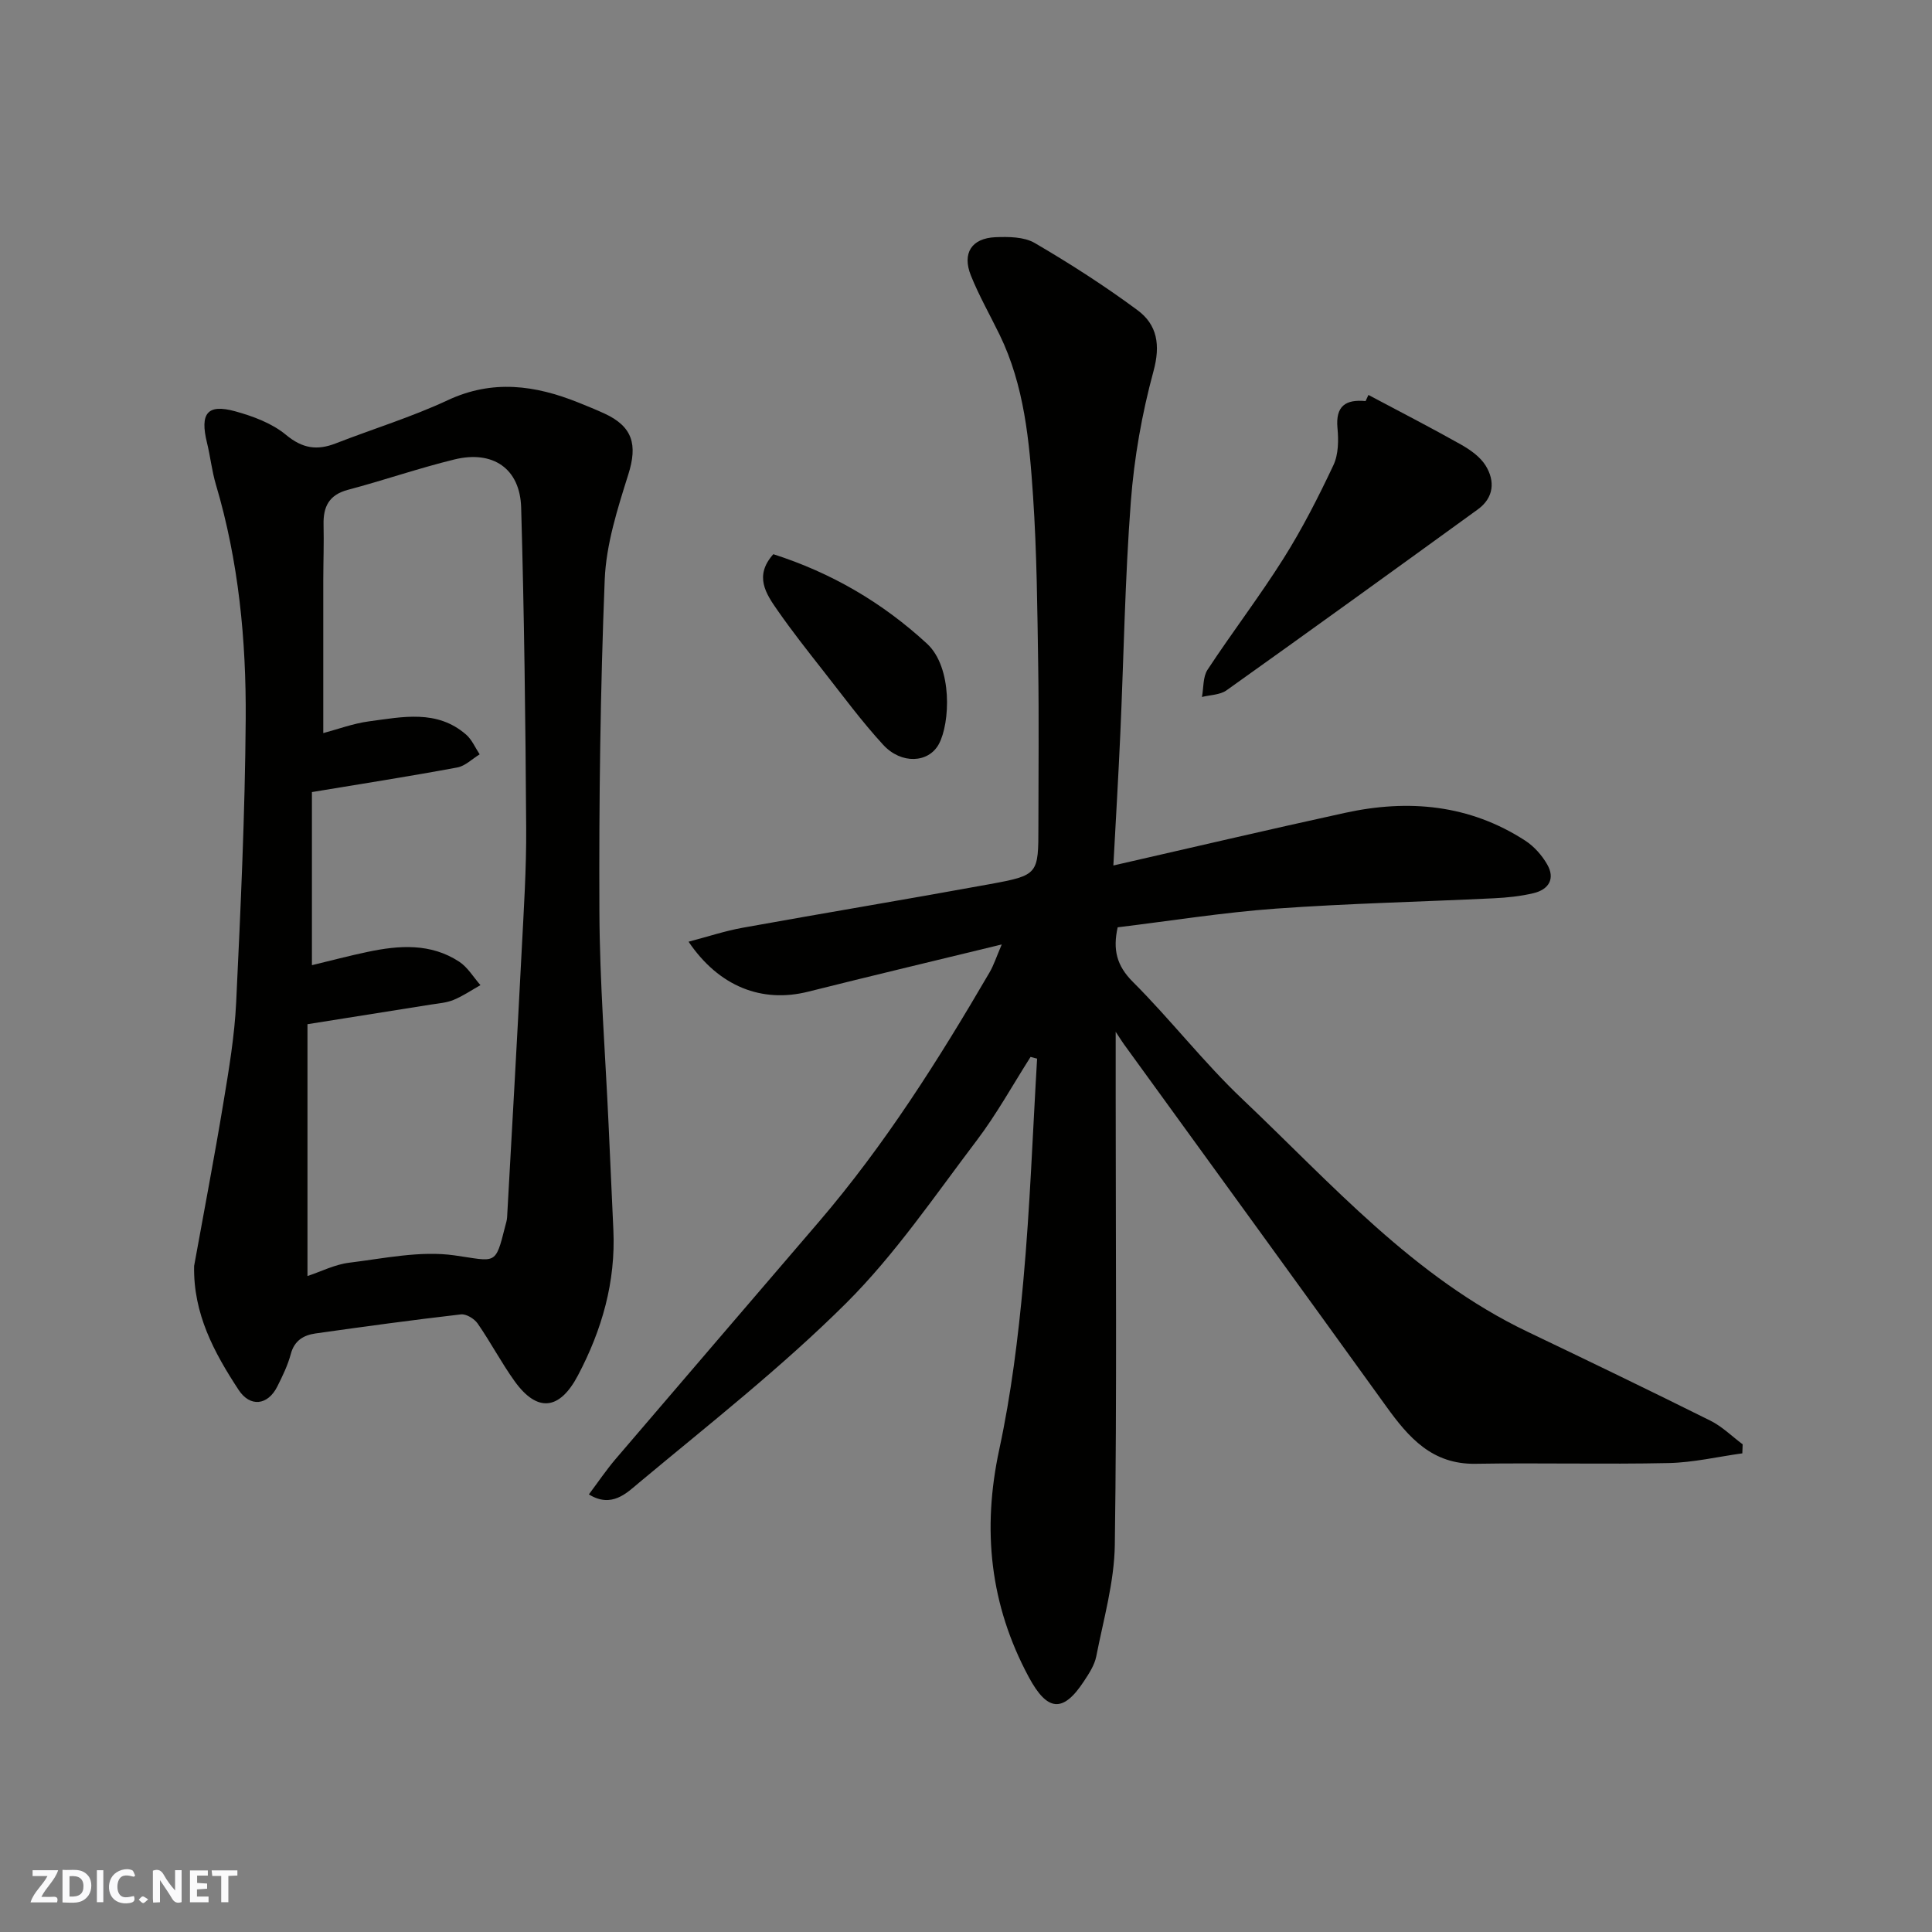
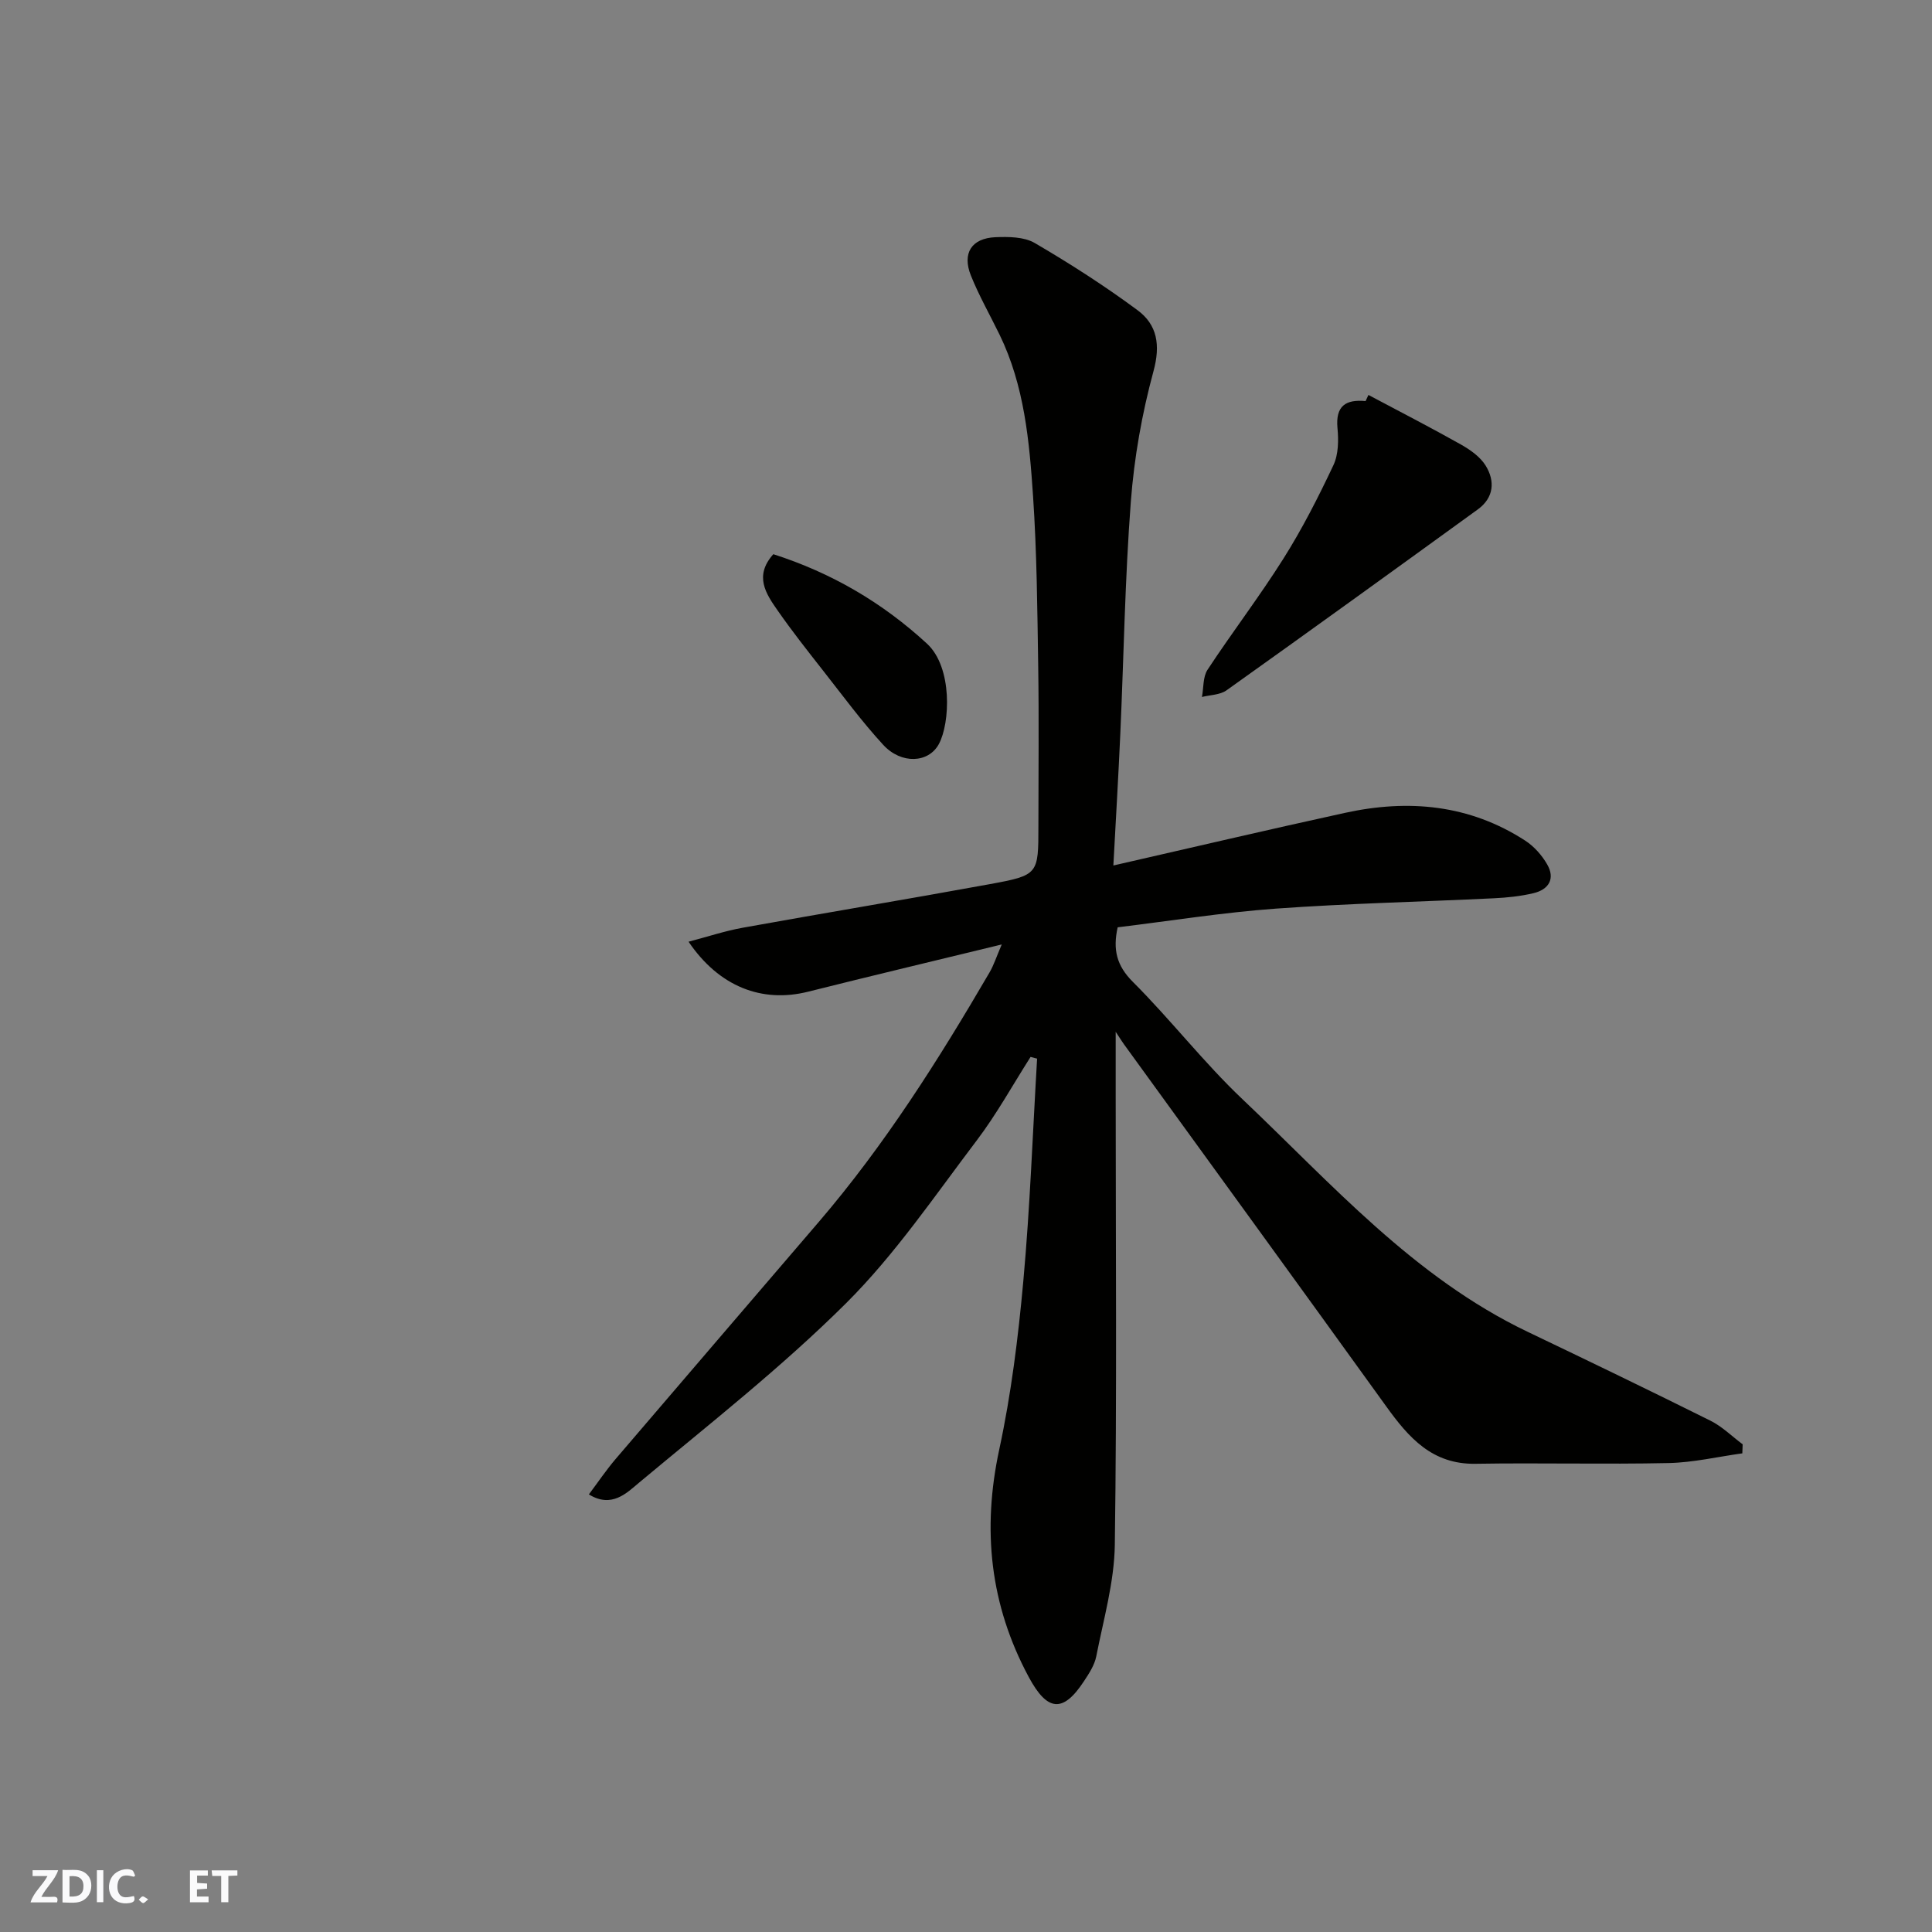
<svg xmlns="http://www.w3.org/2000/svg" enable-background="new 0 0 400 400" viewBox="0 0 400 400">
  <rect x="0" y="0" width="400" height="400" fill="#808080" stroke="none" />
  <g fill="#fafafb">
-     <path d="m37.59 393.81c-.92.31-1.52.05-2-.78-.7-1.2-1.52-2.34-2.47-3.78v4.59c-.55.03-.95.05-1.41.07-.03-.37-.06-.64-.06-.91 0-1.91 0-3.81 0-5.7 1.13-.41 1.77-.03 2.29.91.62 1.11 1.38 2.14 2.31 3.19v-4.2h1.35v6.61z" />
    <path d="m12.94 393.88v-6.75c1.9.19 3.93-.54 5.37 1.29.8 1.01.78 2.88.03 3.97-1.37 1.97-3.4 1.51-5.4 1.49m1.45-1.22c2.04.12 2.92-.58 2.89-2.21-.03-1.51-.98-2.19-2.89-2z" />
    <path d="m11.81 393.87h-5.49c.68-2.18 2.47-3.48 3.51-5.45h-3.08v-1.21h5.29c-.71 2.13-2.44 3.48-3.47 5.51.86 0 1.63.04 2.39-.01.79-.05 1.14.21.85 1.16" />
    <path d="m39.33 393.86v-6.61h3.7v1.07h-2.22v1.52c.68.04 1.34.09 2.07.13v1.07c-.72.05-1.38.09-2.1.14v1.48h2.4v1.19h-3.85z" />
    <path d="m27.71 388.56c-1.15-.3-2.46-.61-3.1.64-.37.73-.41 1.93-.06 2.67.63 1.35 1.99.93 3.17.68.35.94-.01 1.32-.93 1.46-1.62.25-3.05-.27-3.76-1.48-.73-1.24-.6-3.03.31-4.17.88-1.11 2.71-1.7 4-1.16.32.13.44.74.65 1.12-.1.08-.19.16-.28.24" />
    <path d="m49.15 387.24v1.07c-.59.02-1.17.05-1.87.08v5.44h-1.48v-5.44h-1.85c-.05-.4-.08-.73-.13-1.15z" />
    <path d="m20.06 387.21h1.33v6.62h-1.33z" />
    <path d="m30.68 393.25c-.49.38-.8.79-1.05.76-.32-.05-.6-.45-.9-.7.26-.24.51-.64.8-.67.29-.04.62.3 1.15.61" />
  </g>
  <path d="m360.73 300.9c-5.08.7-10.15 1.9-15.24 2.01-13.32.29-26.66-.07-39.99.15-9 .15-13.85-5.43-18.51-11.9-18.04-25.04-36.2-50-54.31-74.99-.35-.48-.66-.99-1.69-2.55v13.26c0 30.99.26 61.99-.18 92.97-.11 7.71-2.34 15.42-3.84 23.08-.36 1.83-1.51 3.57-2.57 5.18-4.34 6.6-7.58 6.22-11.41-.9-8.03-14.95-9.68-30.49-6.11-47.09 2.47-11.47 3.93-23.22 4.99-34.92 1.39-15.3 1.94-30.68 2.85-46.02-.45-.12-.9-.24-1.35-.36-3.69 5.79-7.02 11.85-11.15 17.3-8.71 11.48-16.9 23.59-27.04 33.69-13.38 13.31-28.34 25.04-42.87 37.16-2.55 2.13-5.66 5.35-10.39 2.43 1.87-2.49 3.57-5.02 5.53-7.32 13.99-16.38 28.04-32.71 42.06-49.08 13.67-15.95 24.83-33.61 35.38-51.7.86-1.48 1.39-3.15 2.51-5.76-13.98 3.4-27.06 6.51-40.09 9.78-9.53 2.39-18.43-1.02-24.75-10.35 3.95-1.03 7.55-2.24 11.25-2.9 17.01-3.07 34.07-5.9 51.08-9.01 10.13-1.86 10.1-2.02 10.1-12.1 0-11 .13-22-.04-32.99-.18-11.77-.28-23.56-1.07-35.29-.77-11.39-1.8-22.84-6.92-33.37-1.99-4.09-4.26-8.06-5.95-12.27-1.85-4.62.15-7.72 5.08-7.93 2.72-.11 5.93-.09 8.14 1.2 7.31 4.27 14.47 8.87 21.27 13.9 4.1 3.03 4.8 7.22 3.31 12.67-2.38 8.76-3.99 17.87-4.68 26.93-1.22 15.99-1.46 32.05-2.18 48.08-.4 8.91-.93 17.81-1.44 27.3 16.57-3.78 32.22-7.46 47.93-10.89 13.14-2.88 25.8-1.74 37.35 5.75 1.83 1.19 3.46 3.03 4.55 4.94 1.7 2.97.28 5.19-2.84 5.93-2.68.64-5.48.93-8.24 1.06-15.03.73-30.09 1.06-45.09 2.14-10.92.79-21.77 2.53-32.77 3.87-1.01 4.56-.26 7.9 3.15 11.3 7.83 7.82 14.65 16.67 22.67 24.27 18.47 17.51 35.48 36.9 59.07 48.18 12.65 6.05 25.29 12.15 37.84 18.4 2.43 1.21 4.46 3.24 6.67 4.89-.02.61-.04 1.24-.07 1.87z" fill="#010100" />
-   <path d="m40.19 262.1c2.03-11.24 4.19-22.45 6.05-33.72 1.15-6.93 2.33-13.92 2.66-20.92.93-19.51 1.83-39.03 1.97-58.56.11-16.41-1.46-32.74-6.18-48.61-.83-2.8-1.13-5.75-1.83-8.6-1.5-6.1.05-8.12 5.81-6.54 3.71 1.02 7.65 2.48 10.54 4.88 3.42 2.84 6.44 3.27 10.3 1.77 7.73-3.01 15.71-5.45 23.21-8.95 9.27-4.33 18.07-3.1 27 .48 1.81.73 3.62 1.46 5.39 2.27 5.91 2.71 6.91 6.49 4.98 12.61-2.23 7.09-4.59 14.46-4.89 21.79-.91 22.89-1.2 45.83-1.1 68.74.06 14.69 1.23 29.38 1.9 44.08.33 7.26.65 14.53.99 21.79.5 10.76-2.35 20.7-7.32 30.13-3.8 7.23-8.42 7.76-13.12 1.23-2.75-3.83-4.96-8.06-7.65-11.94-.69-1-2.37-2.03-3.47-1.9-10.06 1.16-20.09 2.53-30.12 3.95-2.45.35-4.36 1.46-5.1 4.24-.62 2.33-1.71 4.57-2.8 6.75-1.98 3.92-5.63 4.32-8.01.69-5.07-7.73-9.41-15.76-9.21-25.66zm24.39-98.11v35.84c3.95-.95 7.72-1.95 11.53-2.75 6.52-1.38 13.05-1.84 18.95 2.02 1.77 1.16 2.96 3.21 4.41 4.86-1.84 1.04-3.61 2.25-5.54 3.05-1.47.61-3.14.73-4.74.98-8.33 1.34-16.66 2.65-25.53 4.06v52.14c2.84-.94 5.67-2.4 8.65-2.76 7.24-.89 14.72-2.52 21.78-1.52 8.59 1.21 8.44 2.24 10.49-5.97.16-.64.38-1.28.41-1.92 1.02-18.29 2.06-36.59 3-54.89.44-8.59 1.01-17.2.95-25.79-.14-22.09-.41-44.18-1.04-66.26-.23-8.08-5.85-11.91-13.84-9.95-7.41 1.81-14.65 4.33-22.02 6.28-3.93 1.04-5.14 3.5-5.05 7.22.09 3.83-.05 7.66-.06 11.49-.01 10.53 0 21.06 0 31.66 2.95-.78 6.19-2 9.53-2.44 6.89-.91 14.02-2.49 20.04 2.75 1.21 1.05 1.89 2.71 2.81 4.09-1.55.94-2.99 2.42-4.66 2.72-9.77 1.82-19.57 3.35-30.07 5.09z" fill="#010100" />
  <path d="m283.32 81.77c6.37 3.39 12.8 6.69 19.09 10.23 1.96 1.1 4.04 2.56 5.18 4.4 1.98 3.21 1.71 6.65-1.63 9.07-17.3 12.54-34.62 25.06-52.03 37.46-1.34.95-3.37.94-5.08 1.37.36-1.9.18-4.15 1.16-5.64 5.1-7.76 10.77-15.16 15.72-23.02 3.89-6.17 7.23-12.73 10.34-19.33 1.05-2.22 1.08-5.15.84-7.69-.42-4.57 1.69-5.97 5.82-5.58.19-.42.39-.84.59-1.27z" fill="#010100" />
  <path d="m160.11 114.74c11.97 3.84 22.51 9.95 31.82 18.53 5.31 4.9 4.8 16.45 2.44 20.8-2.13 3.91-7.76 4.22-11.52.13-4.42-4.81-8.32-10.11-12.37-15.27-3.23-4.11-6.47-8.22-9.46-12.51-2.43-3.47-4.95-7.16-.91-11.68z" fill="#010100" />
</svg>